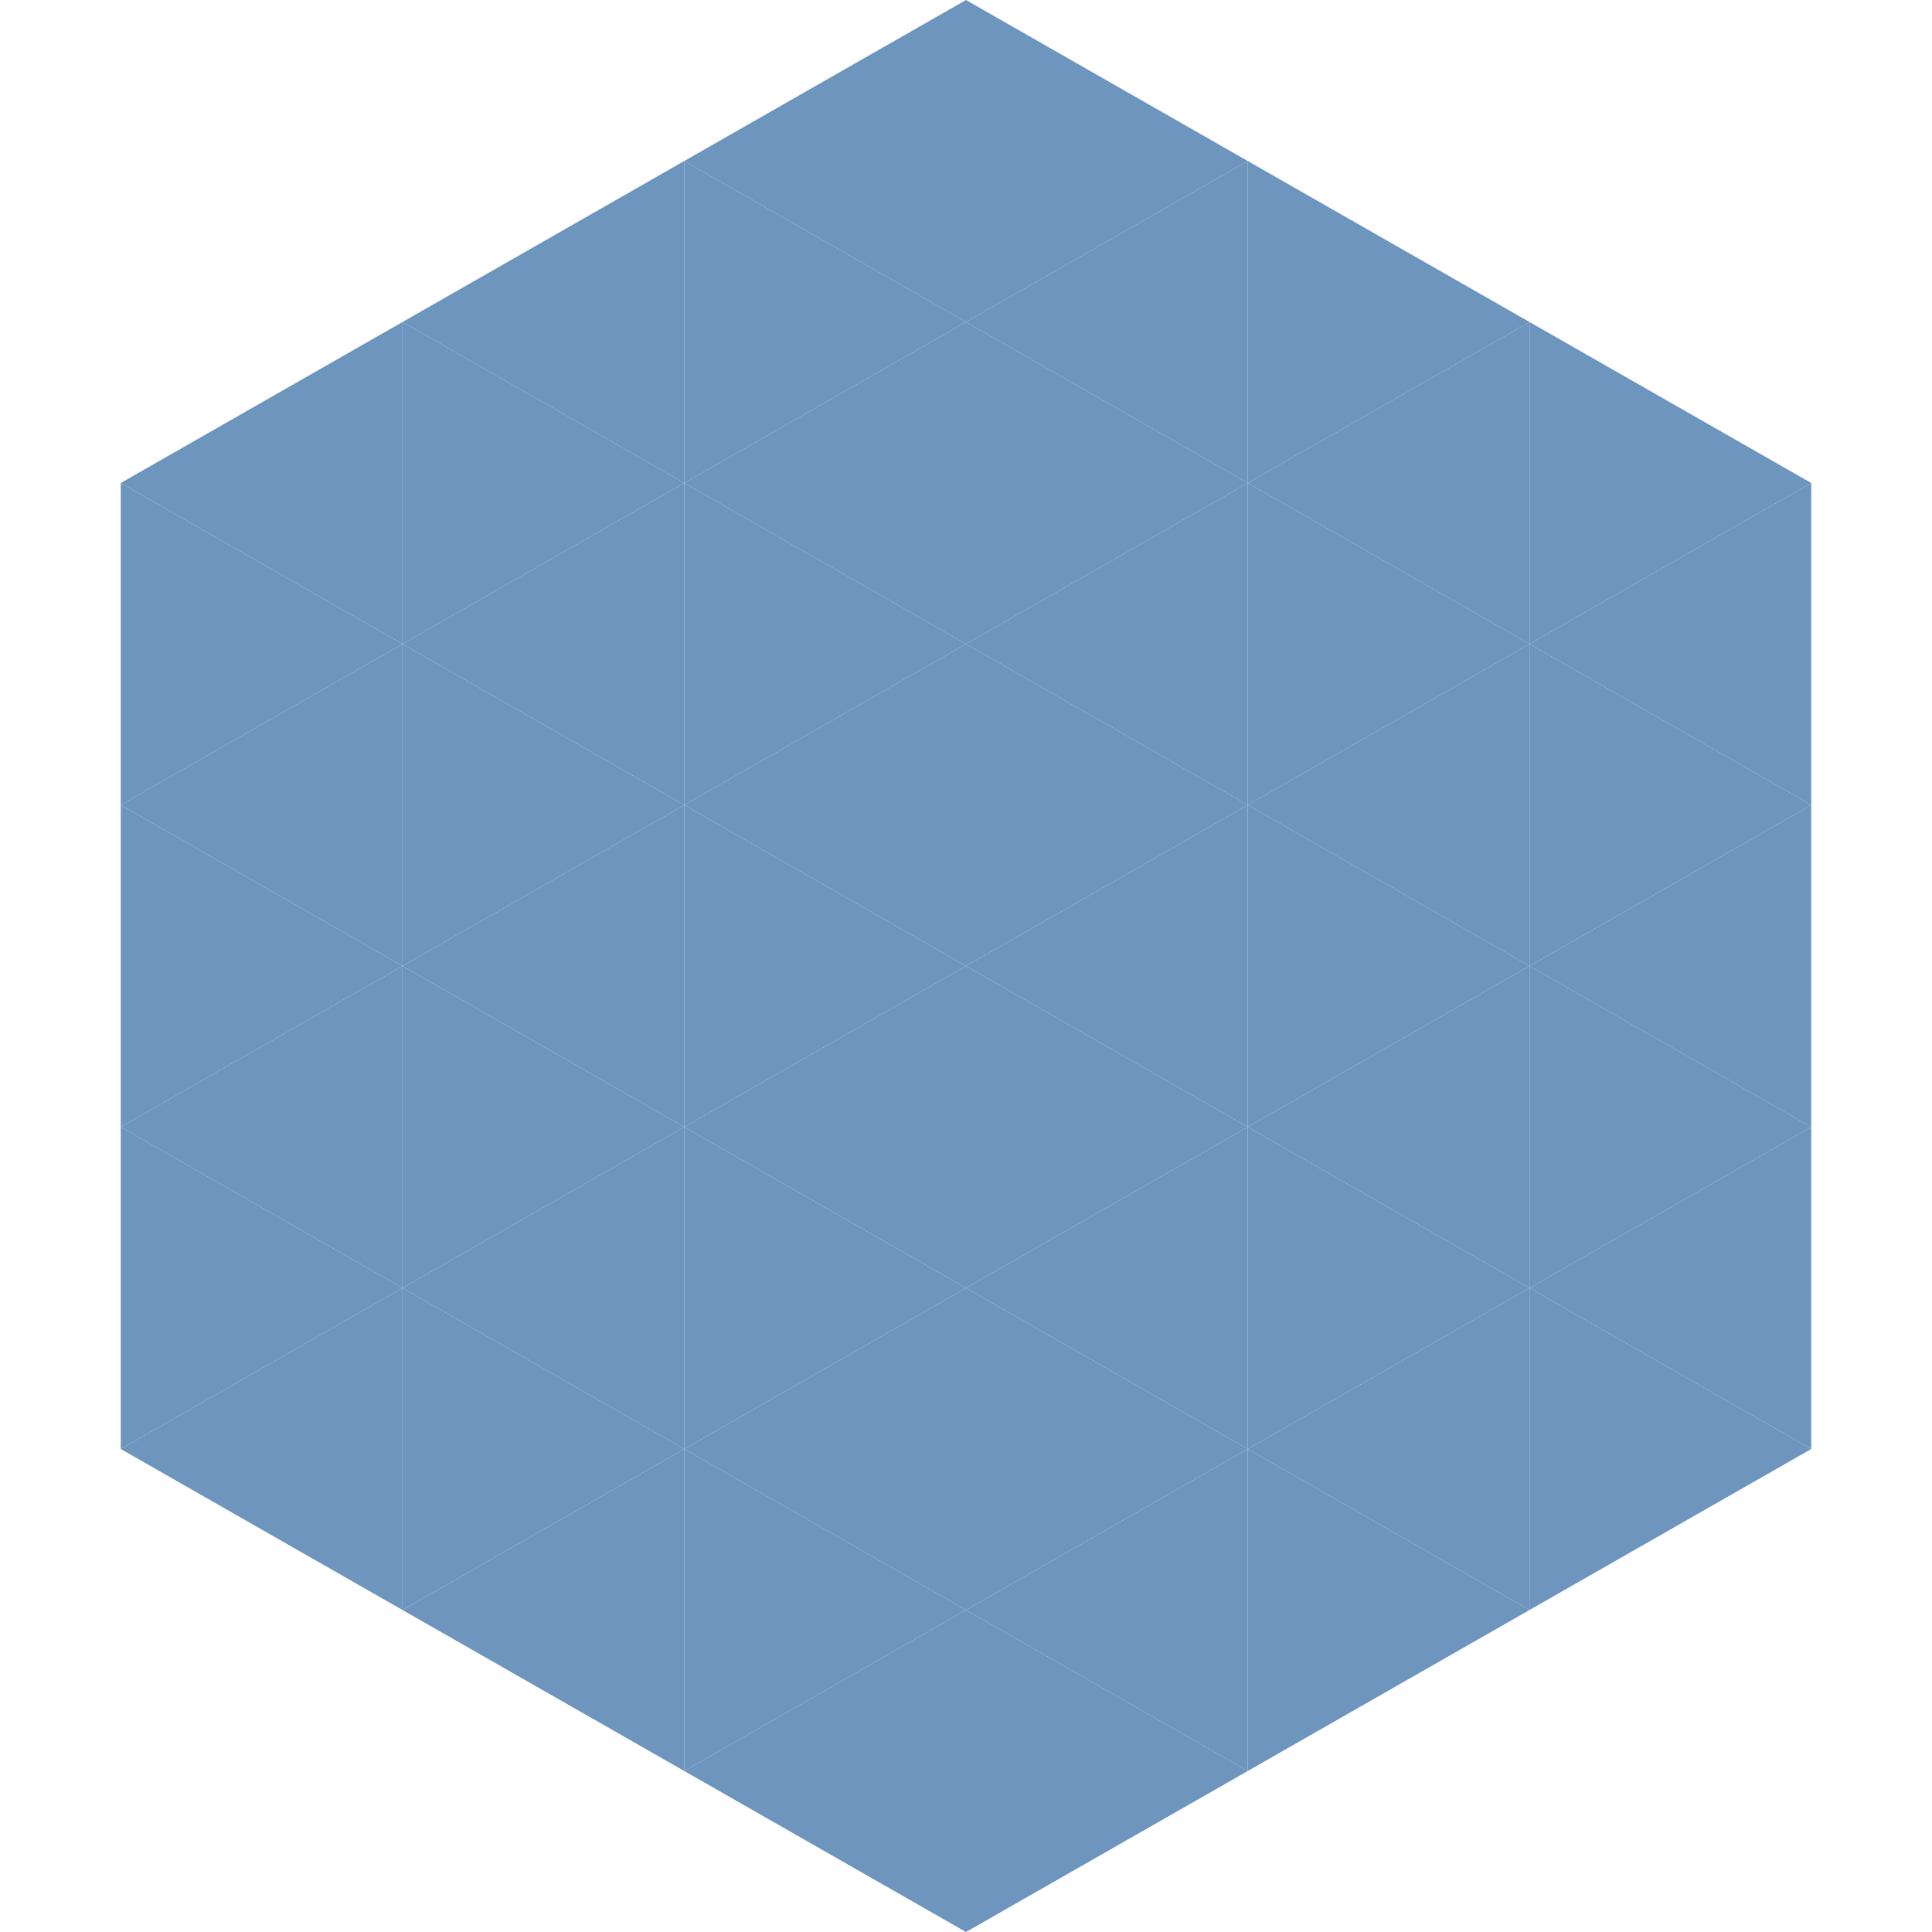
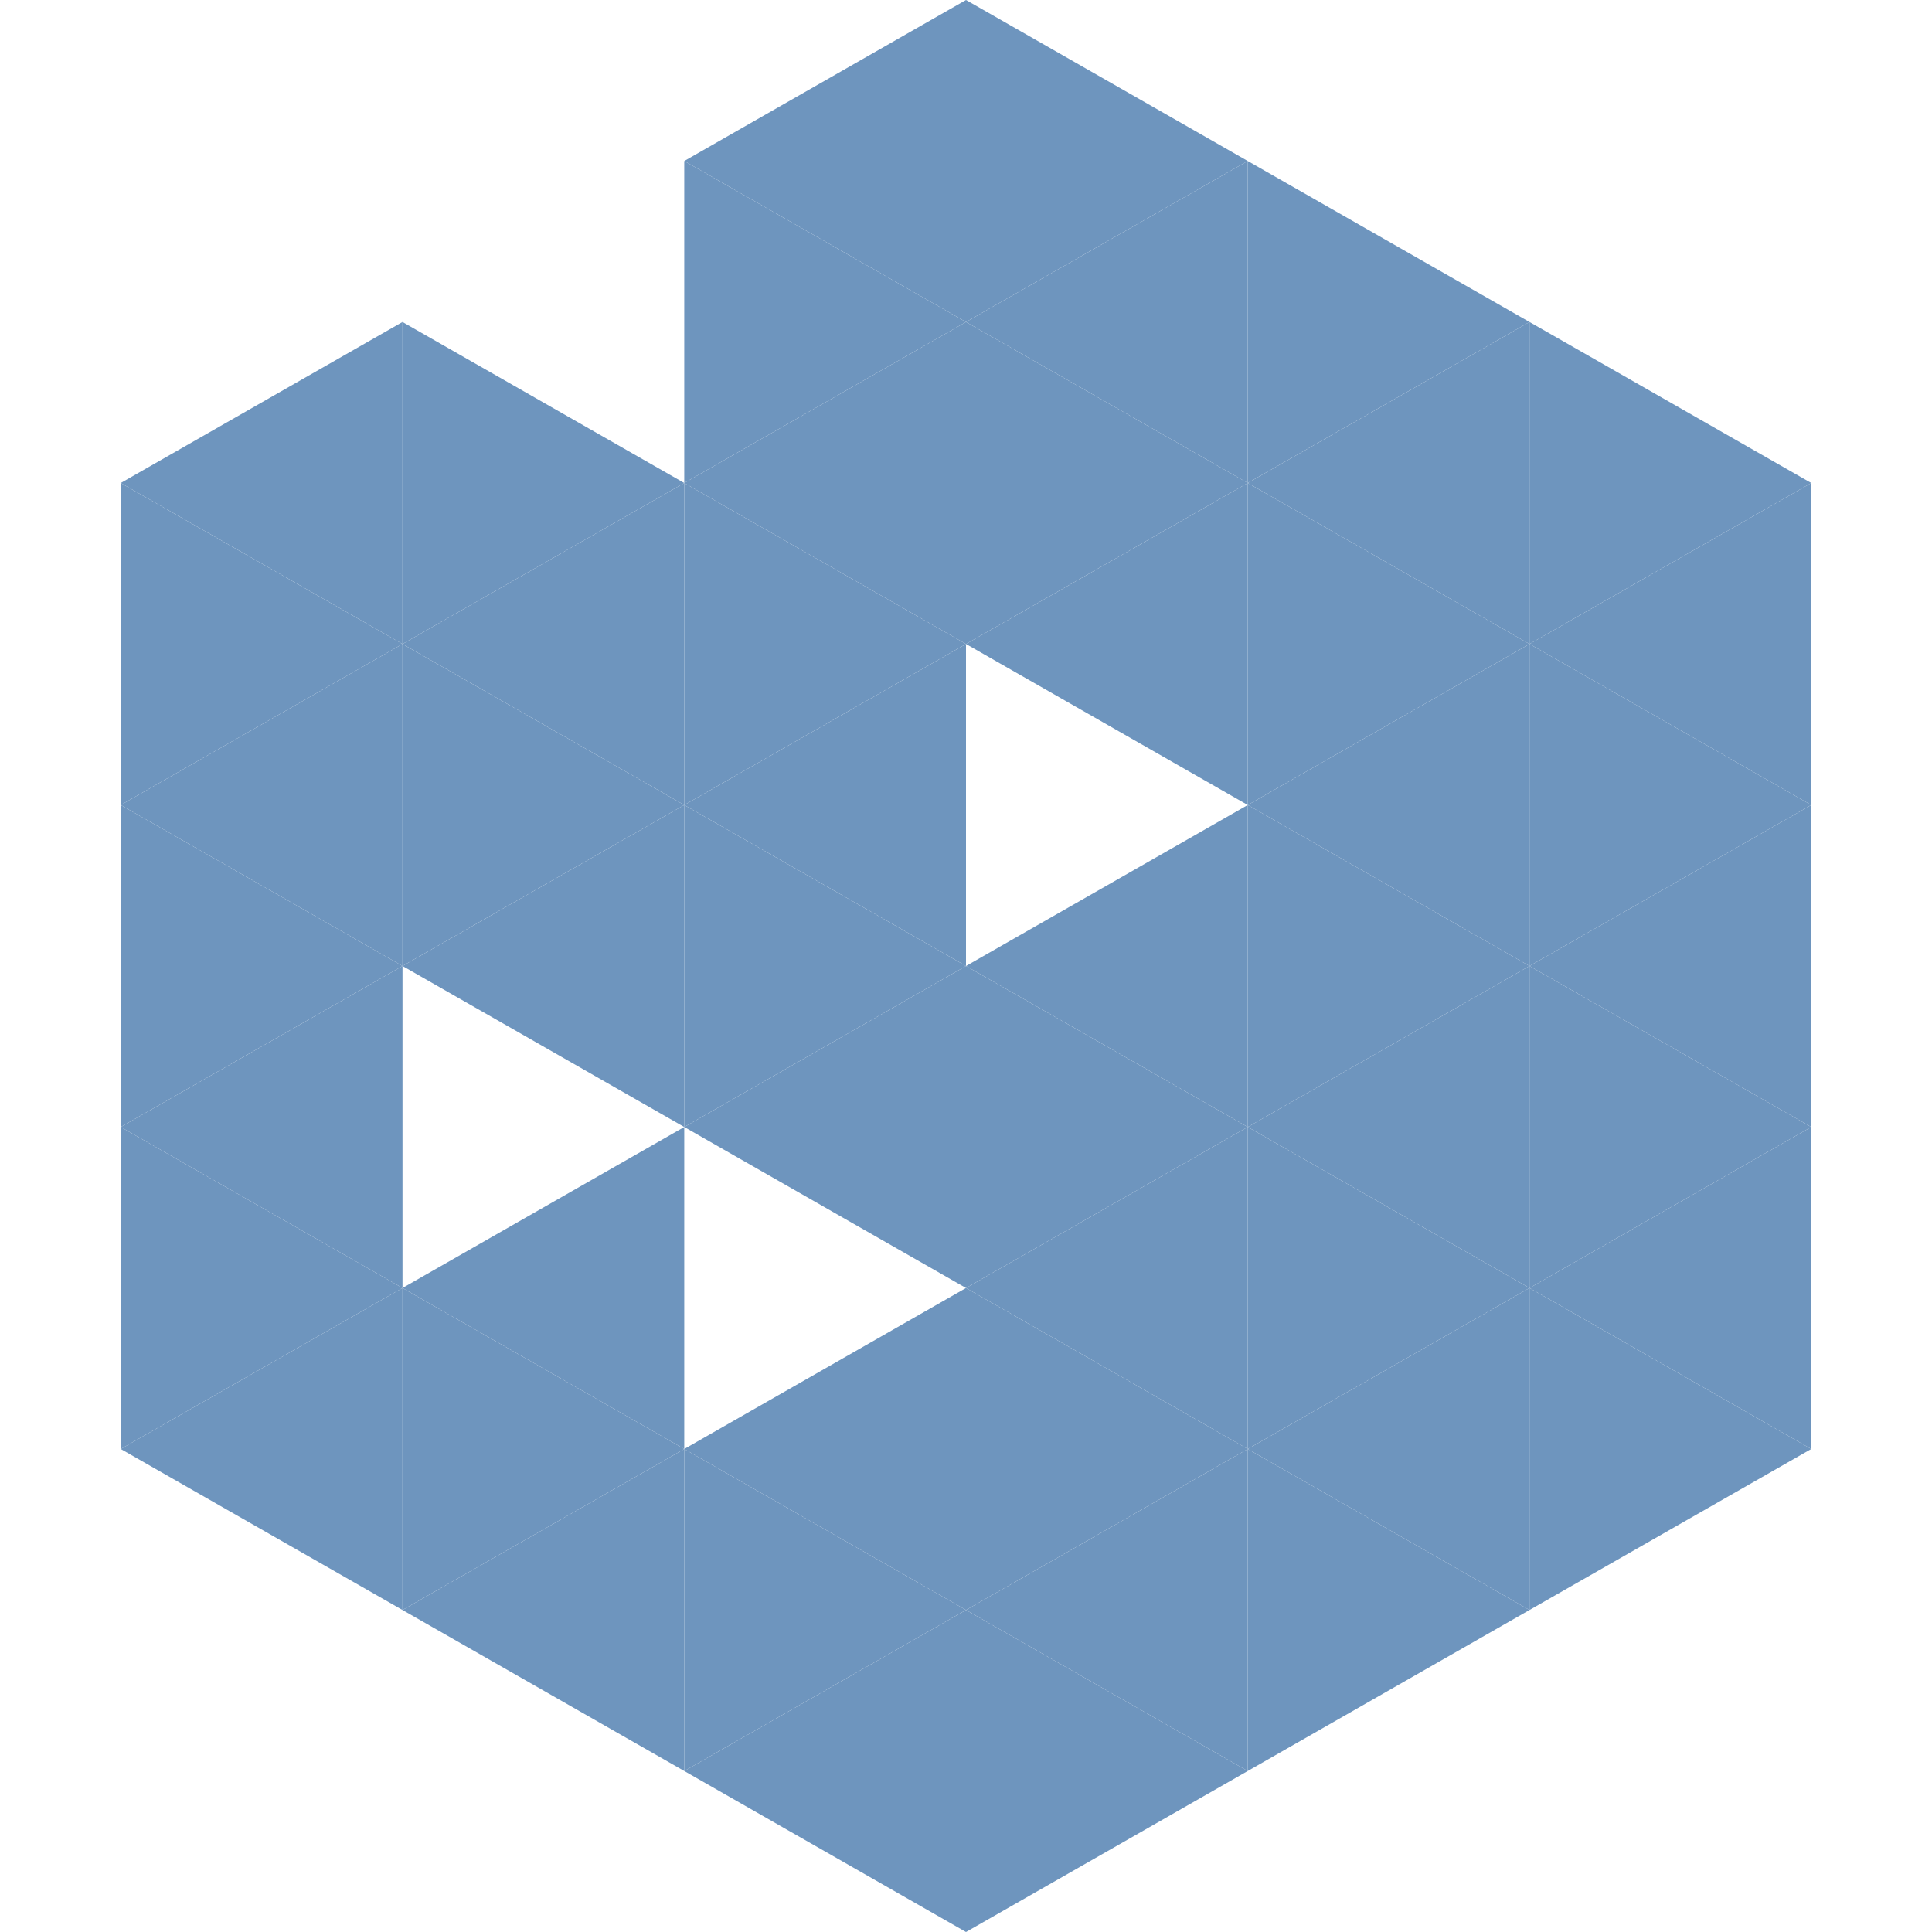
<svg xmlns="http://www.w3.org/2000/svg" width="240" height="240">
  <polygon points="50,40 15,60 50,80" style="fill:rgb(110,149,190)" />
  <polygon points="190,40 225,60 190,80" style="fill:rgb(110,149,190)" />
  <polygon points="15,60 50,80 15,100" style="fill:rgb(110,149,190)" />
  <polygon points="225,60 190,80 225,100" style="fill:rgb(110,149,190)" />
  <polygon points="50,80 15,100 50,120" style="fill:rgb(110,149,190)" />
  <polygon points="190,80 225,100 190,120" style="fill:rgb(110,149,190)" />
  <polygon points="15,100 50,120 15,140" style="fill:rgb(110,149,190)" />
  <polygon points="225,100 190,120 225,140" style="fill:rgb(110,149,190)" />
  <polygon points="50,120 15,140 50,160" style="fill:rgb(110,149,190)" />
  <polygon points="190,120 225,140 190,160" style="fill:rgb(110,149,190)" />
  <polygon points="15,140 50,160 15,180" style="fill:rgb(110,149,190)" />
  <polygon points="225,140 190,160 225,180" style="fill:rgb(110,149,190)" />
  <polygon points="50,160 15,180 50,200" style="fill:rgb(110,149,190)" />
  <polygon points="190,160 225,180 190,200" style="fill:rgb(110,149,190)" />
  <polygon points="15,180 50,200 15,220" style="fill:rgb(255,255,255); fill-opacity:0" />
  <polygon points="225,180 190,200 225,220" style="fill:rgb(255,255,255); fill-opacity:0" />
  <polygon points="50,0 85,20 50,40" style="fill:rgb(255,255,255); fill-opacity:0" />
  <polygon points="190,0 155,20 190,40" style="fill:rgb(255,255,255); fill-opacity:0" />
-   <polygon points="85,20 50,40 85,60" style="fill:rgb(110,149,190)" />
  <polygon points="155,20 190,40 155,60" style="fill:rgb(110,149,190)" />
  <polygon points="50,40 85,60 50,80" style="fill:rgb(110,149,190)" />
  <polygon points="190,40 155,60 190,80" style="fill:rgb(110,149,190)" />
  <polygon points="85,60 50,80 85,100" style="fill:rgb(110,149,190)" />
  <polygon points="155,60 190,80 155,100" style="fill:rgb(110,149,190)" />
  <polygon points="50,80 85,100 50,120" style="fill:rgb(110,149,190)" />
  <polygon points="190,80 155,100 190,120" style="fill:rgb(110,149,190)" />
  <polygon points="85,100 50,120 85,140" style="fill:rgb(110,149,190)" />
  <polygon points="155,100 190,120 155,140" style="fill:rgb(110,149,190)" />
-   <polygon points="50,120 85,140 50,160" style="fill:rgb(110,149,190)" />
  <polygon points="190,120 155,140 190,160" style="fill:rgb(110,149,190)" />
  <polygon points="85,140 50,160 85,180" style="fill:rgb(110,149,190)" />
  <polygon points="155,140 190,160 155,180" style="fill:rgb(110,149,190)" />
  <polygon points="50,160 85,180 50,200" style="fill:rgb(110,149,190)" />
  <polygon points="190,160 155,180 190,200" style="fill:rgb(110,149,190)" />
  <polygon points="85,180 50,200 85,220" style="fill:rgb(110,149,190)" />
  <polygon points="155,180 190,200 155,220" style="fill:rgb(110,149,190)" />
  <polygon points="120,0 85,20 120,40" style="fill:rgb(110,149,190)" />
  <polygon points="120,0 155,20 120,40" style="fill:rgb(110,149,190)" />
  <polygon points="85,20 120,40 85,60" style="fill:rgb(110,149,190)" />
  <polygon points="155,20 120,40 155,60" style="fill:rgb(110,149,190)" />
  <polygon points="120,40 85,60 120,80" style="fill:rgb(110,149,190)" />
  <polygon points="120,40 155,60 120,80" style="fill:rgb(110,149,190)" />
  <polygon points="85,60 120,80 85,100" style="fill:rgb(110,149,190)" />
  <polygon points="155,60 120,80 155,100" style="fill:rgb(110,149,190)" />
  <polygon points="120,80 85,100 120,120" style="fill:rgb(110,149,190)" />
-   <polygon points="120,80 155,100 120,120" style="fill:rgb(110,149,190)" />
  <polygon points="85,100 120,120 85,140" style="fill:rgb(110,149,190)" />
  <polygon points="155,100 120,120 155,140" style="fill:rgb(110,149,190)" />
  <polygon points="120,120 85,140 120,160" style="fill:rgb(110,149,190)" />
  <polygon points="120,120 155,140 120,160" style="fill:rgb(110,149,190)" />
-   <polygon points="85,140 120,160 85,180" style="fill:rgb(110,149,190)" />
  <polygon points="155,140 120,160 155,180" style="fill:rgb(110,149,190)" />
  <polygon points="120,160 85,180 120,200" style="fill:rgb(110,149,190)" />
  <polygon points="120,160 155,180 120,200" style="fill:rgb(110,149,190)" />
  <polygon points="85,180 120,200 85,220" style="fill:rgb(110,149,190)" />
  <polygon points="155,180 120,200 155,220" style="fill:rgb(110,149,190)" />
  <polygon points="120,200 85,220 120,240" style="fill:rgb(110,149,190)" />
  <polygon points="120,200 155,220 120,240" style="fill:rgb(110,149,190)" />
  <polygon points="85,220 120,240 85,260" style="fill:rgb(255,255,255); fill-opacity:0" />
  <polygon points="155,220 120,240 155,260" style="fill:rgb(255,255,255); fill-opacity:0" />
</svg>